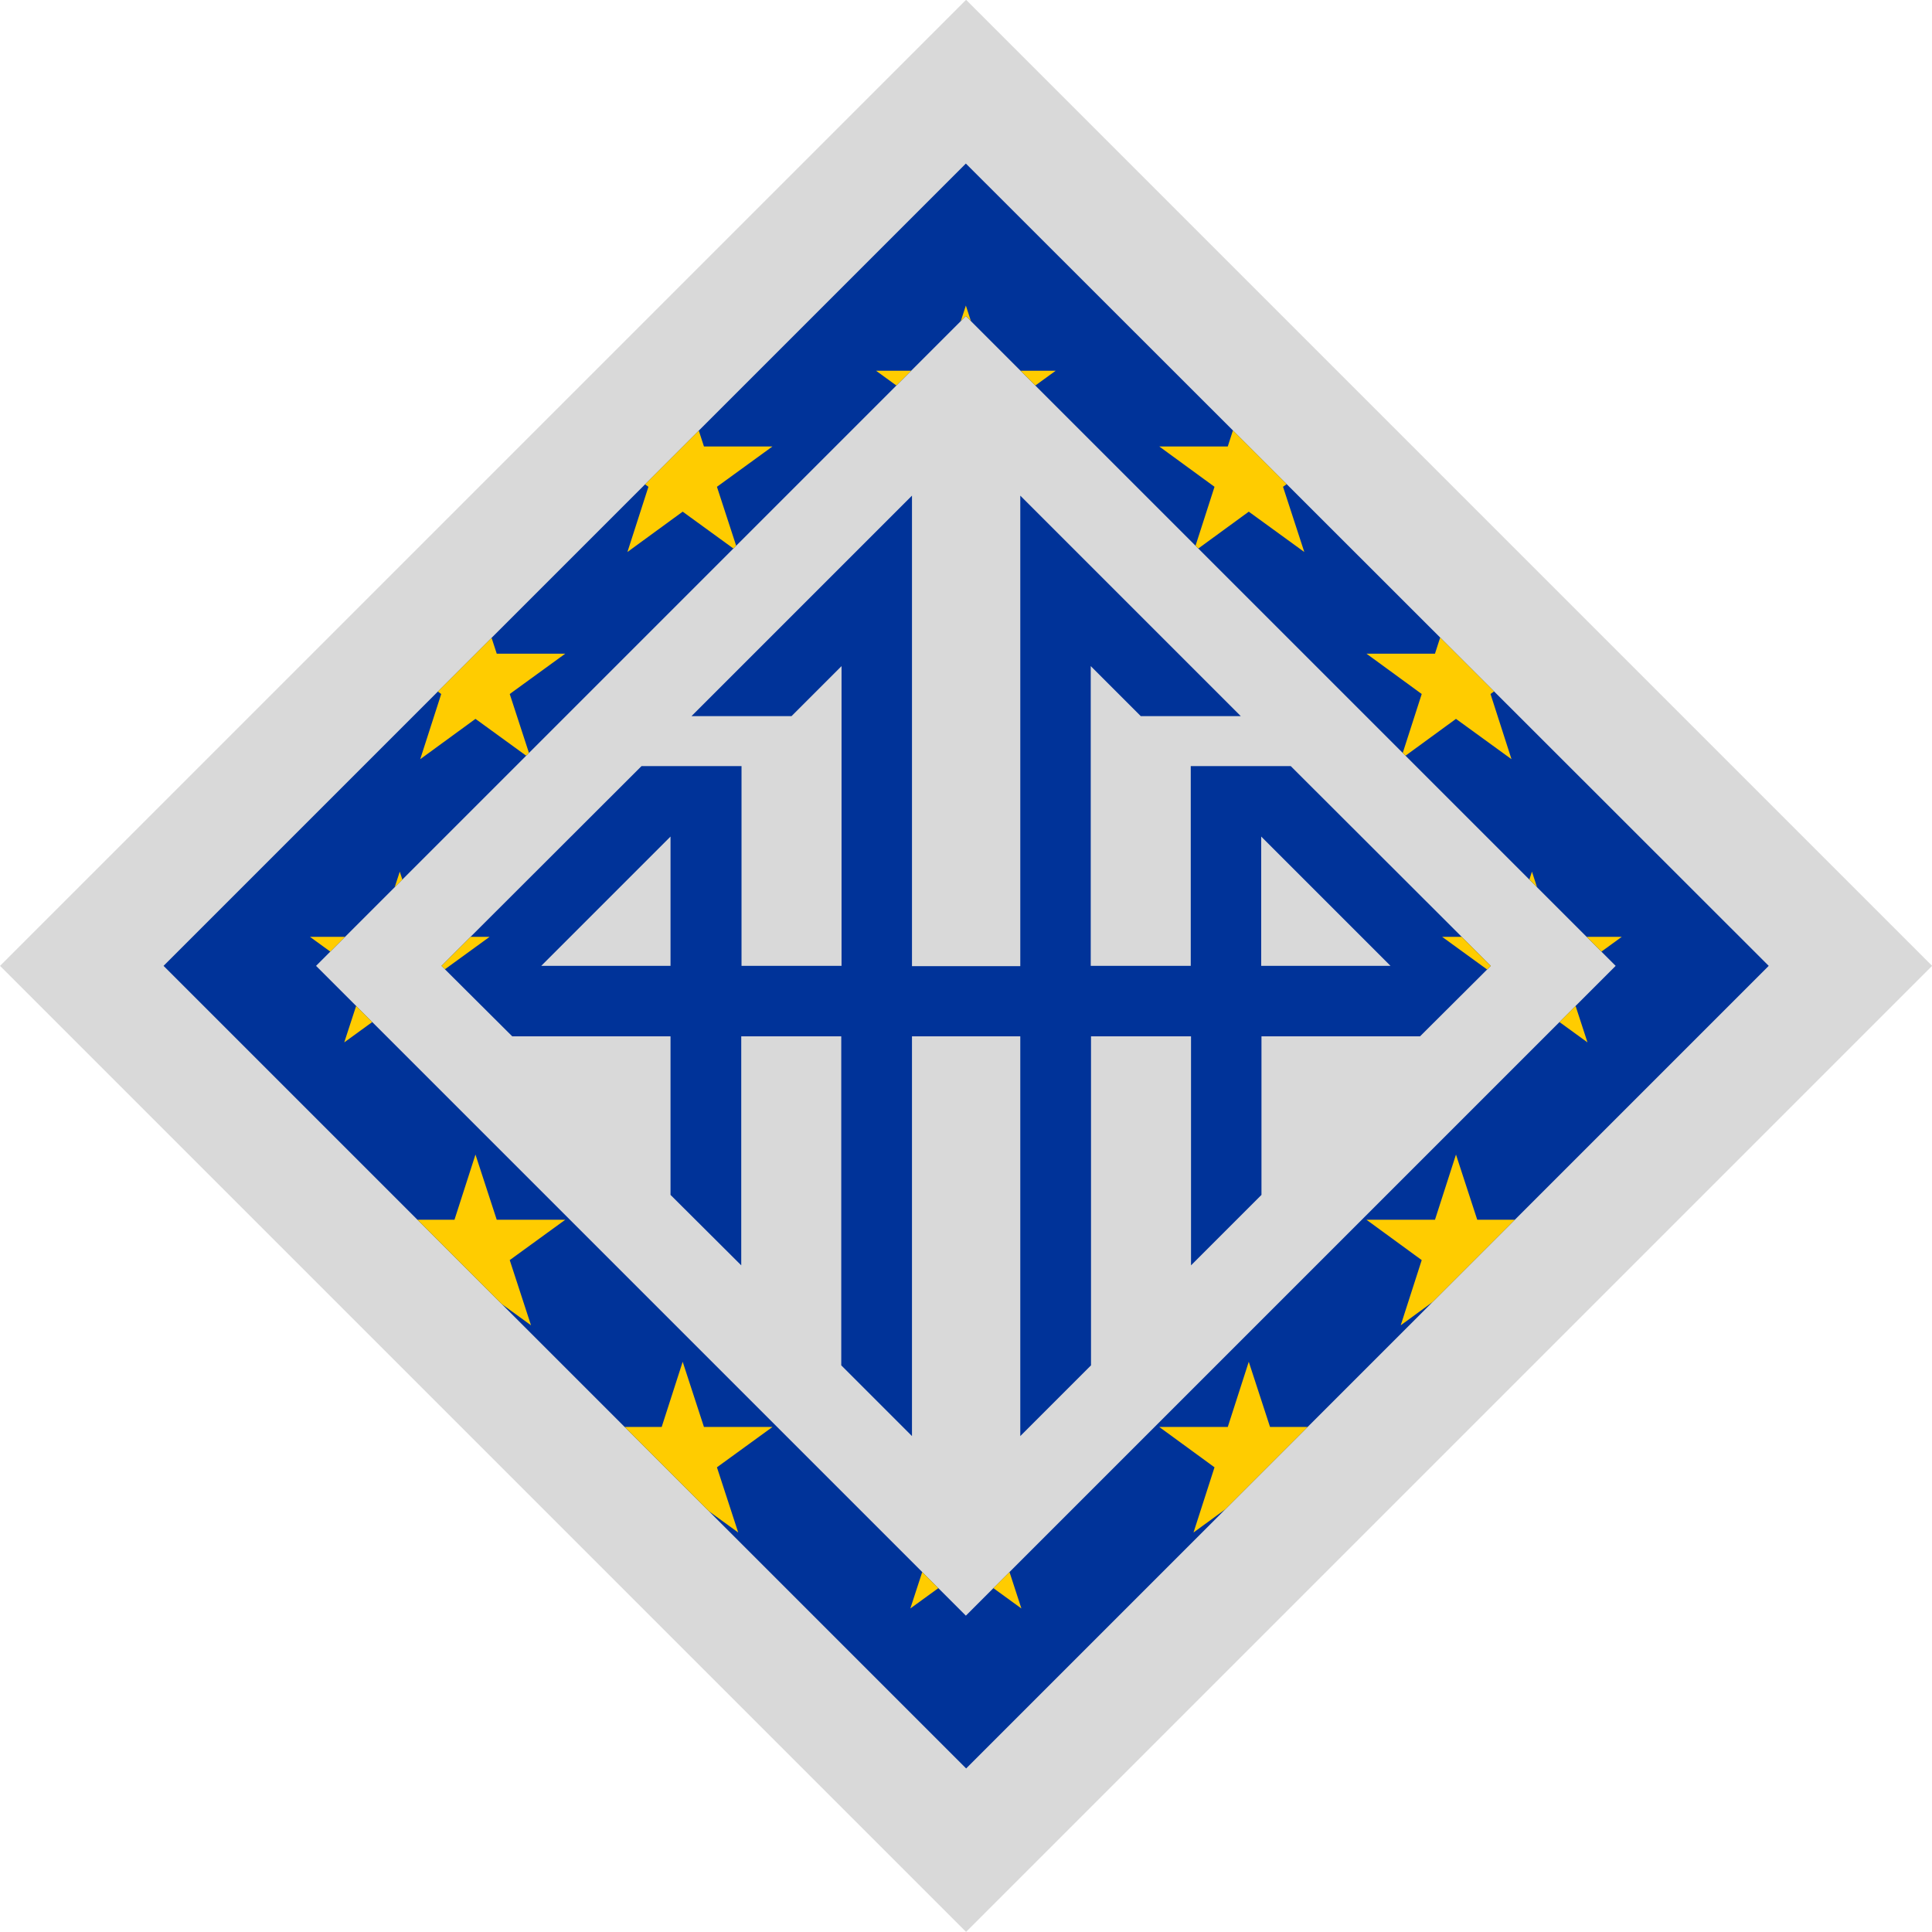
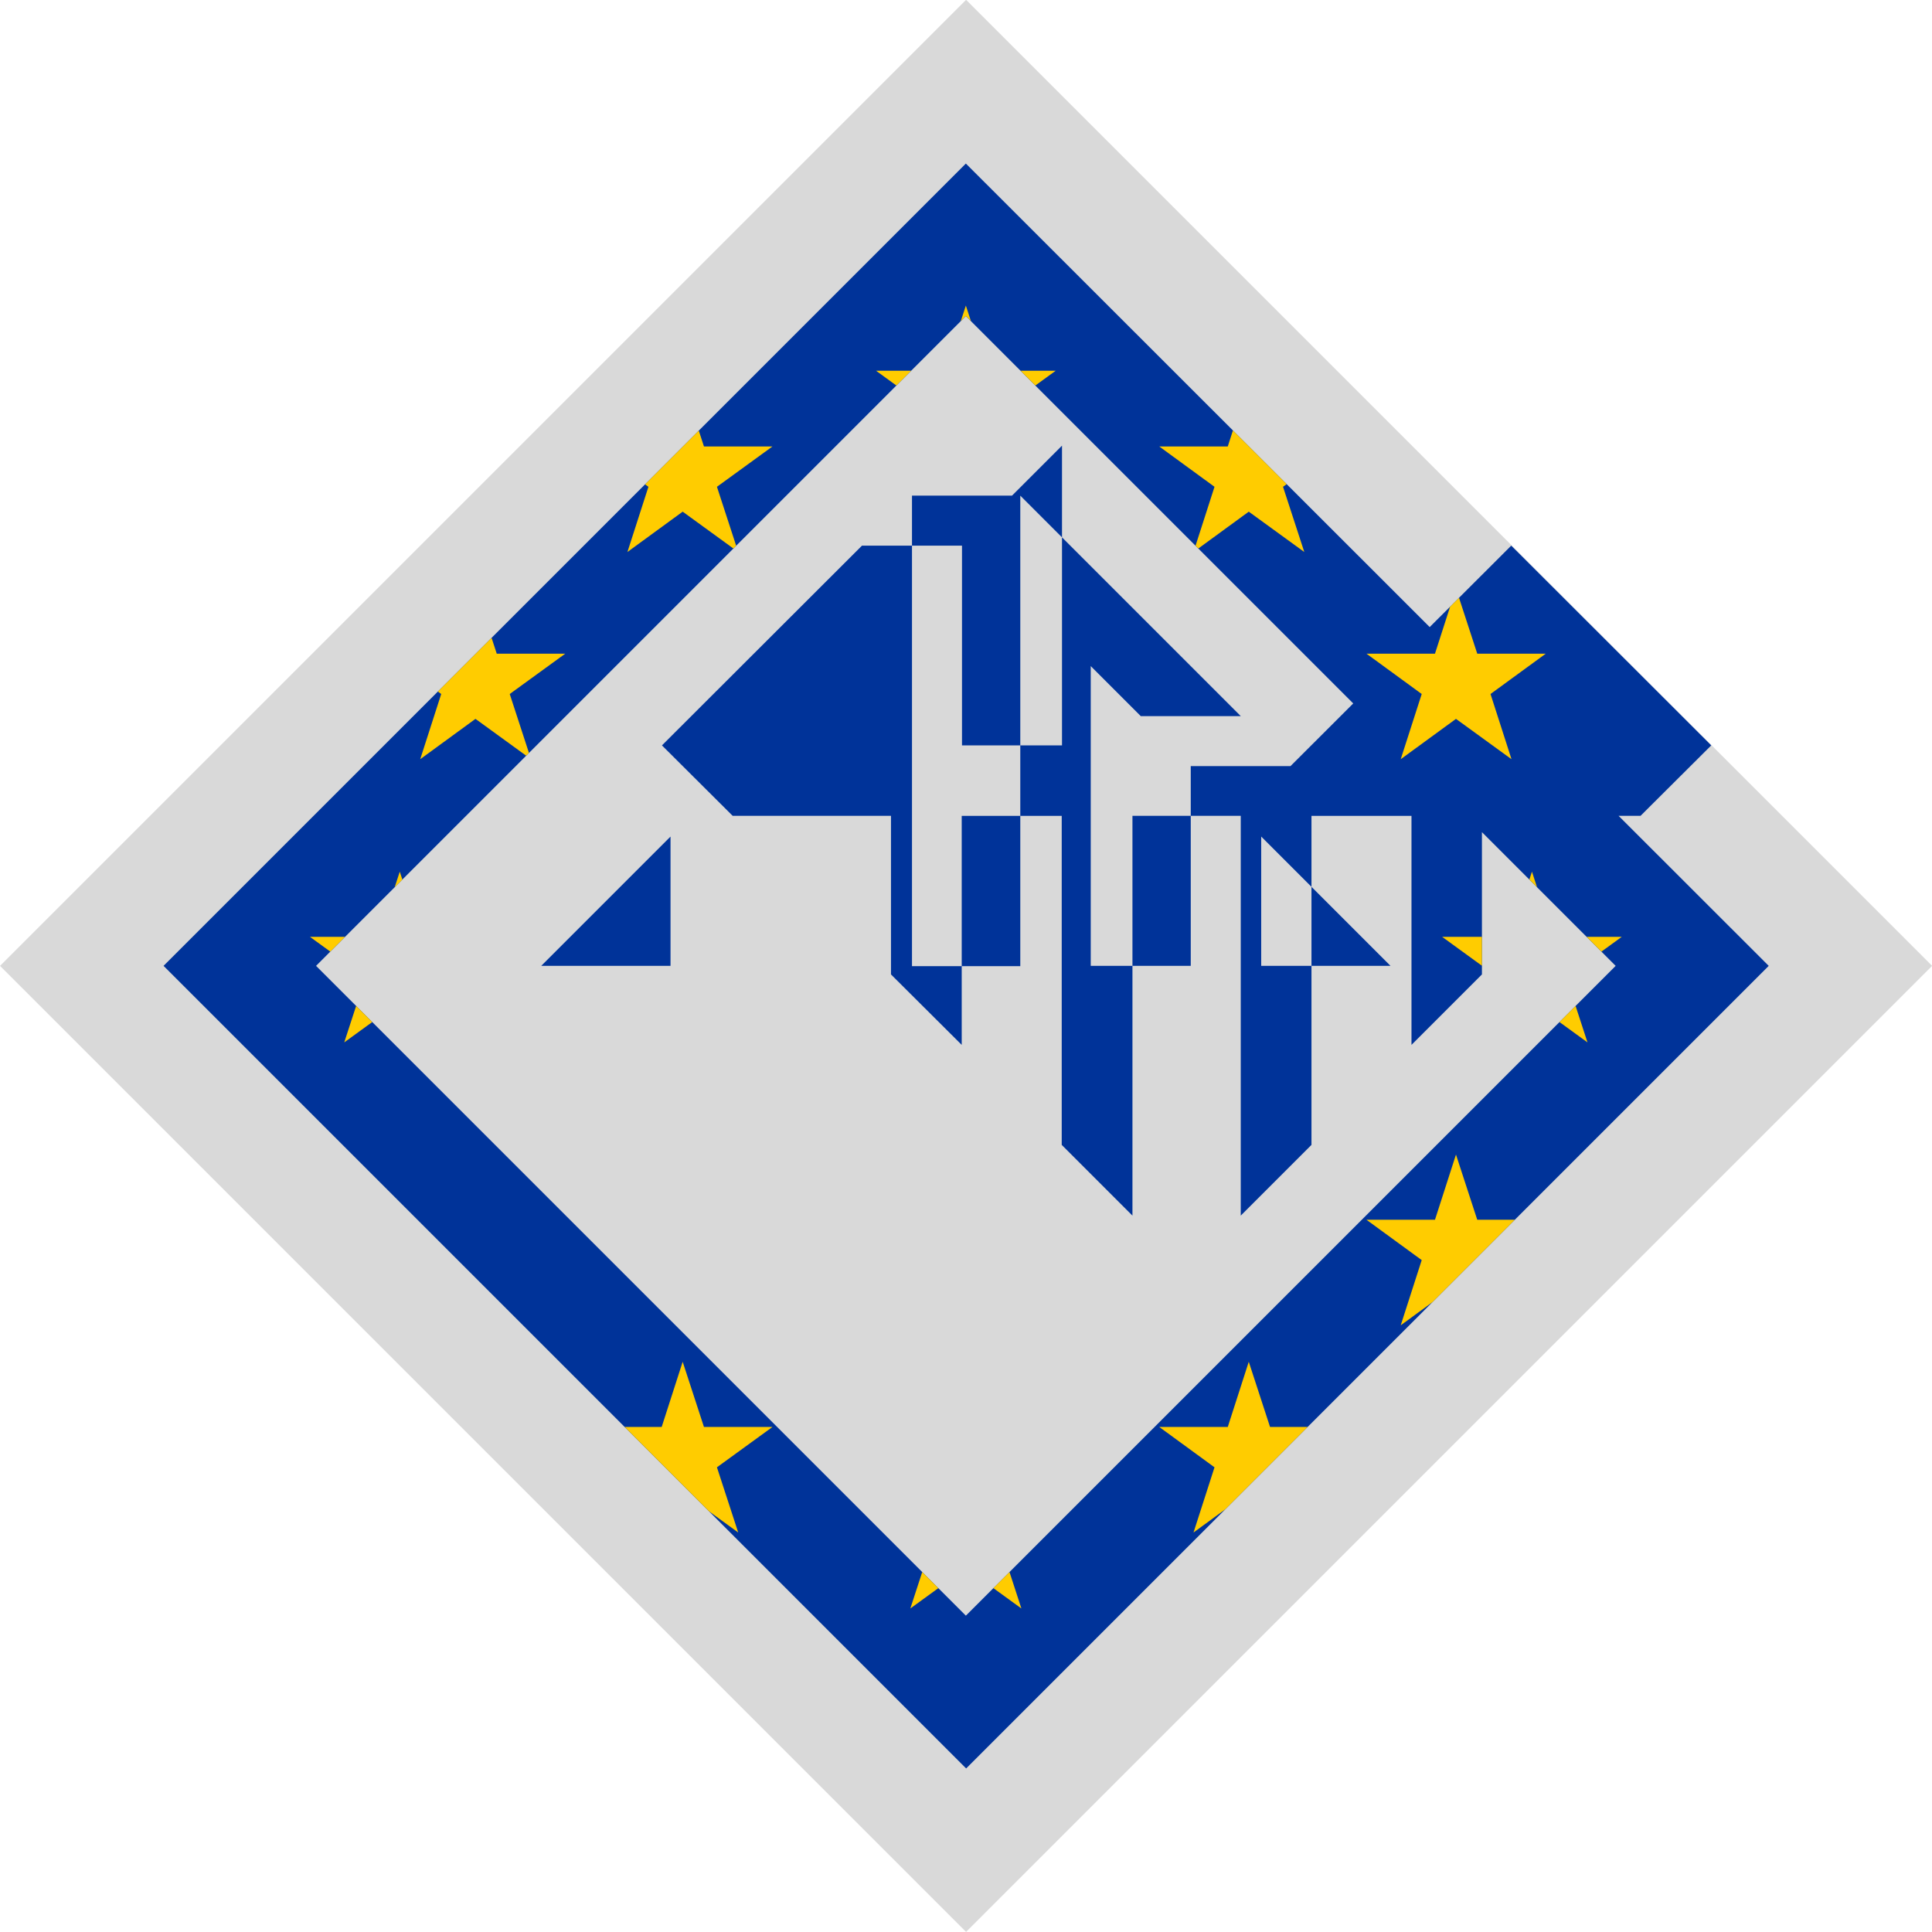
<svg xmlns="http://www.w3.org/2000/svg" viewBox="0 0 69.93 69.93" data-name="Layer 2" id="Layer_2">
  <defs>
    <style>
      .cls-1 {
        fill: #fc0;
      }

      .cls-2 {
        fill: #039;
      }

      .cls-3 {
        fill: none;
      }

      .cls-4 {
        clip-path: url(#clippath);
      }

      .cls-5 {
        fill: #d9d9d9;
      }
    </style>
    <clipPath id="clippath">
-       <path d="M34.96,5.92L5.92,34.96l29.05,29.05,29.05-29.05L34.96,5.92ZM11.44,34.96l23.52-23.52,23.52,23.52-23.52,23.52-23.52-23.52ZM46.71,27.73h-3.61v7.23h-3.62v-10.85l1.81,1.81h3.62l-7.98-7.98v17.03h-3.92v-17.03l-7.98,7.98h3.62l1.81-1.81v10.85h-3.62v-7.23h-3.62l-7.24,7.23,2.56,2.55h5.73v5.74l2.56,2.55v-8.29h3.62v11.91l2.56,2.56v-14.47h3.92v14.47l2.56-2.56v-11.91h3.62v8.29l2.55-2.55v-5.74h5.74l2.56-2.55-7.24-7.23h0ZM24.27,34.96h-4.68l4.68-4.68v4.68ZM45.65,34.96v-4.68l4.68,4.68h-4.68Z" class="cls-3" />
+       <path d="M34.96,5.92L5.92,34.96l29.05,29.05,29.05-29.05L34.96,5.92ZM11.44,34.96l23.52-23.52,23.52,23.52-23.52,23.52-23.52-23.52ZM46.71,27.73h-3.61v7.23h-3.62v-10.85l1.81,1.81h3.62l-7.98-7.98v17.03h-3.92v-17.03h3.62l1.81-1.81v10.85h-3.62v-7.23h-3.62l-7.24,7.23,2.56,2.55h5.73v5.74l2.56,2.55v-8.29h3.62v11.91l2.56,2.56v-14.47h3.92v14.47l2.56-2.56v-11.91h3.62v8.29l2.55-2.55v-5.74h5.74l2.56-2.55-7.24-7.23h0ZM24.27,34.96h-4.68l4.68-4.68v4.68ZM45.65,34.96v-4.68l4.68,4.68h-4.68Z" class="cls-3" />
    </clipPath>
  </defs>
  <g data-name="Layer 1" id="Layer_1-2">
    <g>
      <rect transform="translate(-14.48 34.96) rotate(-45)" height="49.45" width="49.45" y="10.24" x="10.24" class="cls-5" />
      <g class="cls-4">
        <g>
          <rect height="61.47" width="92.21" y="4.23" x="-11.14" class="cls-2" />
          <g>
            <polygon points="34.96 11.06 34.19 13.42 31.71 13.42 33.72 14.88 32.95 17.24 34.96 15.78 36.97 17.24 36.2 14.88 38.21 13.42 35.73 13.42 34.96 11.06" class="cls-1" />
            <polygon points="35.73 54.4 34.96 52.04 34.19 54.4 31.71 54.4 33.72 55.86 32.95 58.22 34.96 56.76 36.97 58.22 36.2 55.86 38.21 54.4 35.73 54.4" class="cls-1" />
            <polygon points="14.47 36.27 16.48 37.73 15.71 35.37 17.72 33.91 15.24 33.91 14.47 31.55 13.7 33.91 11.22 33.91 13.23 35.37 12.46 37.73 14.47 36.27" class="cls-1" />
            <polygon points="27.96 16.16 25.48 16.16 24.71 13.8 23.95 16.16 21.47 16.16 21.47 16.16 21.47 16.16 23.47 17.62 22.71 19.98 24.71 18.52 26.72 19.98 25.95 17.62 27.96 16.16 27.96 16.16 27.96 16.16" class="cls-1" />
            <polygon points="17.21 21.3 16.45 23.66 13.97 23.66 15.97 25.12 15.21 27.48 17.21 26.02 19.22 27.48 18.45 25.12 20.46 23.66 17.98 23.66 17.21 21.3" class="cls-1" />
-             <polygon points="20.46 44.15 20.46 44.15 17.98 44.15 17.21 41.79 16.45 44.15 13.97 44.15 15.97 45.61 15.21 47.97 17.21 46.51 19.22 47.97 18.45 45.61 20.46 44.15 20.46 44.15" class="cls-1" />
            <polygon points="27.96 51.65 27.96 51.65 25.48 51.65 24.71 49.29 23.95 51.65 21.47 51.65 23.47 53.11 22.71 55.47 24.71 54.01 26.72 55.47 25.95 53.11 27.96 51.65 27.96 51.65" class="cls-1" />
            <polygon points="58.7 33.91 56.22 33.91 55.45 31.55 54.68 33.91 52.2 33.91 54.21 35.37 53.44 37.73 55.45 36.27 57.46 37.73 56.69 35.37 58.7 33.91" class="cls-1" />
            <polygon points="45.2 13.8 44.44 16.16 41.96 16.16 43.96 17.62 43.2 19.98 45.2 18.52 47.21 19.98 46.44 17.62 48.45 16.16 45.97 16.16 45.2 13.8" class="cls-1" />
            <polygon points="51.46 25.12 50.7 27.48 52.7 26.02 54.71 27.48 53.95 25.12 55.95 23.66 53.47 23.66 52.7 21.3 51.94 23.66 49.46 23.66 51.46 25.12" class="cls-1" />
            <polygon points="53.47 44.15 52.7 41.79 51.94 44.15 49.46 44.15 51.46 45.61 50.7 47.97 52.7 46.51 54.71 47.97 53.95 45.61 55.95 44.15 53.47 44.15" class="cls-1" />
            <polygon points="45.97 51.65 45.2 49.29 44.44 51.65 41.96 51.65 43.96 53.11 43.2 55.47 45.2 54.01 47.21 55.47 46.44 53.11 48.45 51.65 45.97 51.65" class="cls-1" />
          </g>
        </g>
      </g>
    </g>
  </g>
</svg>